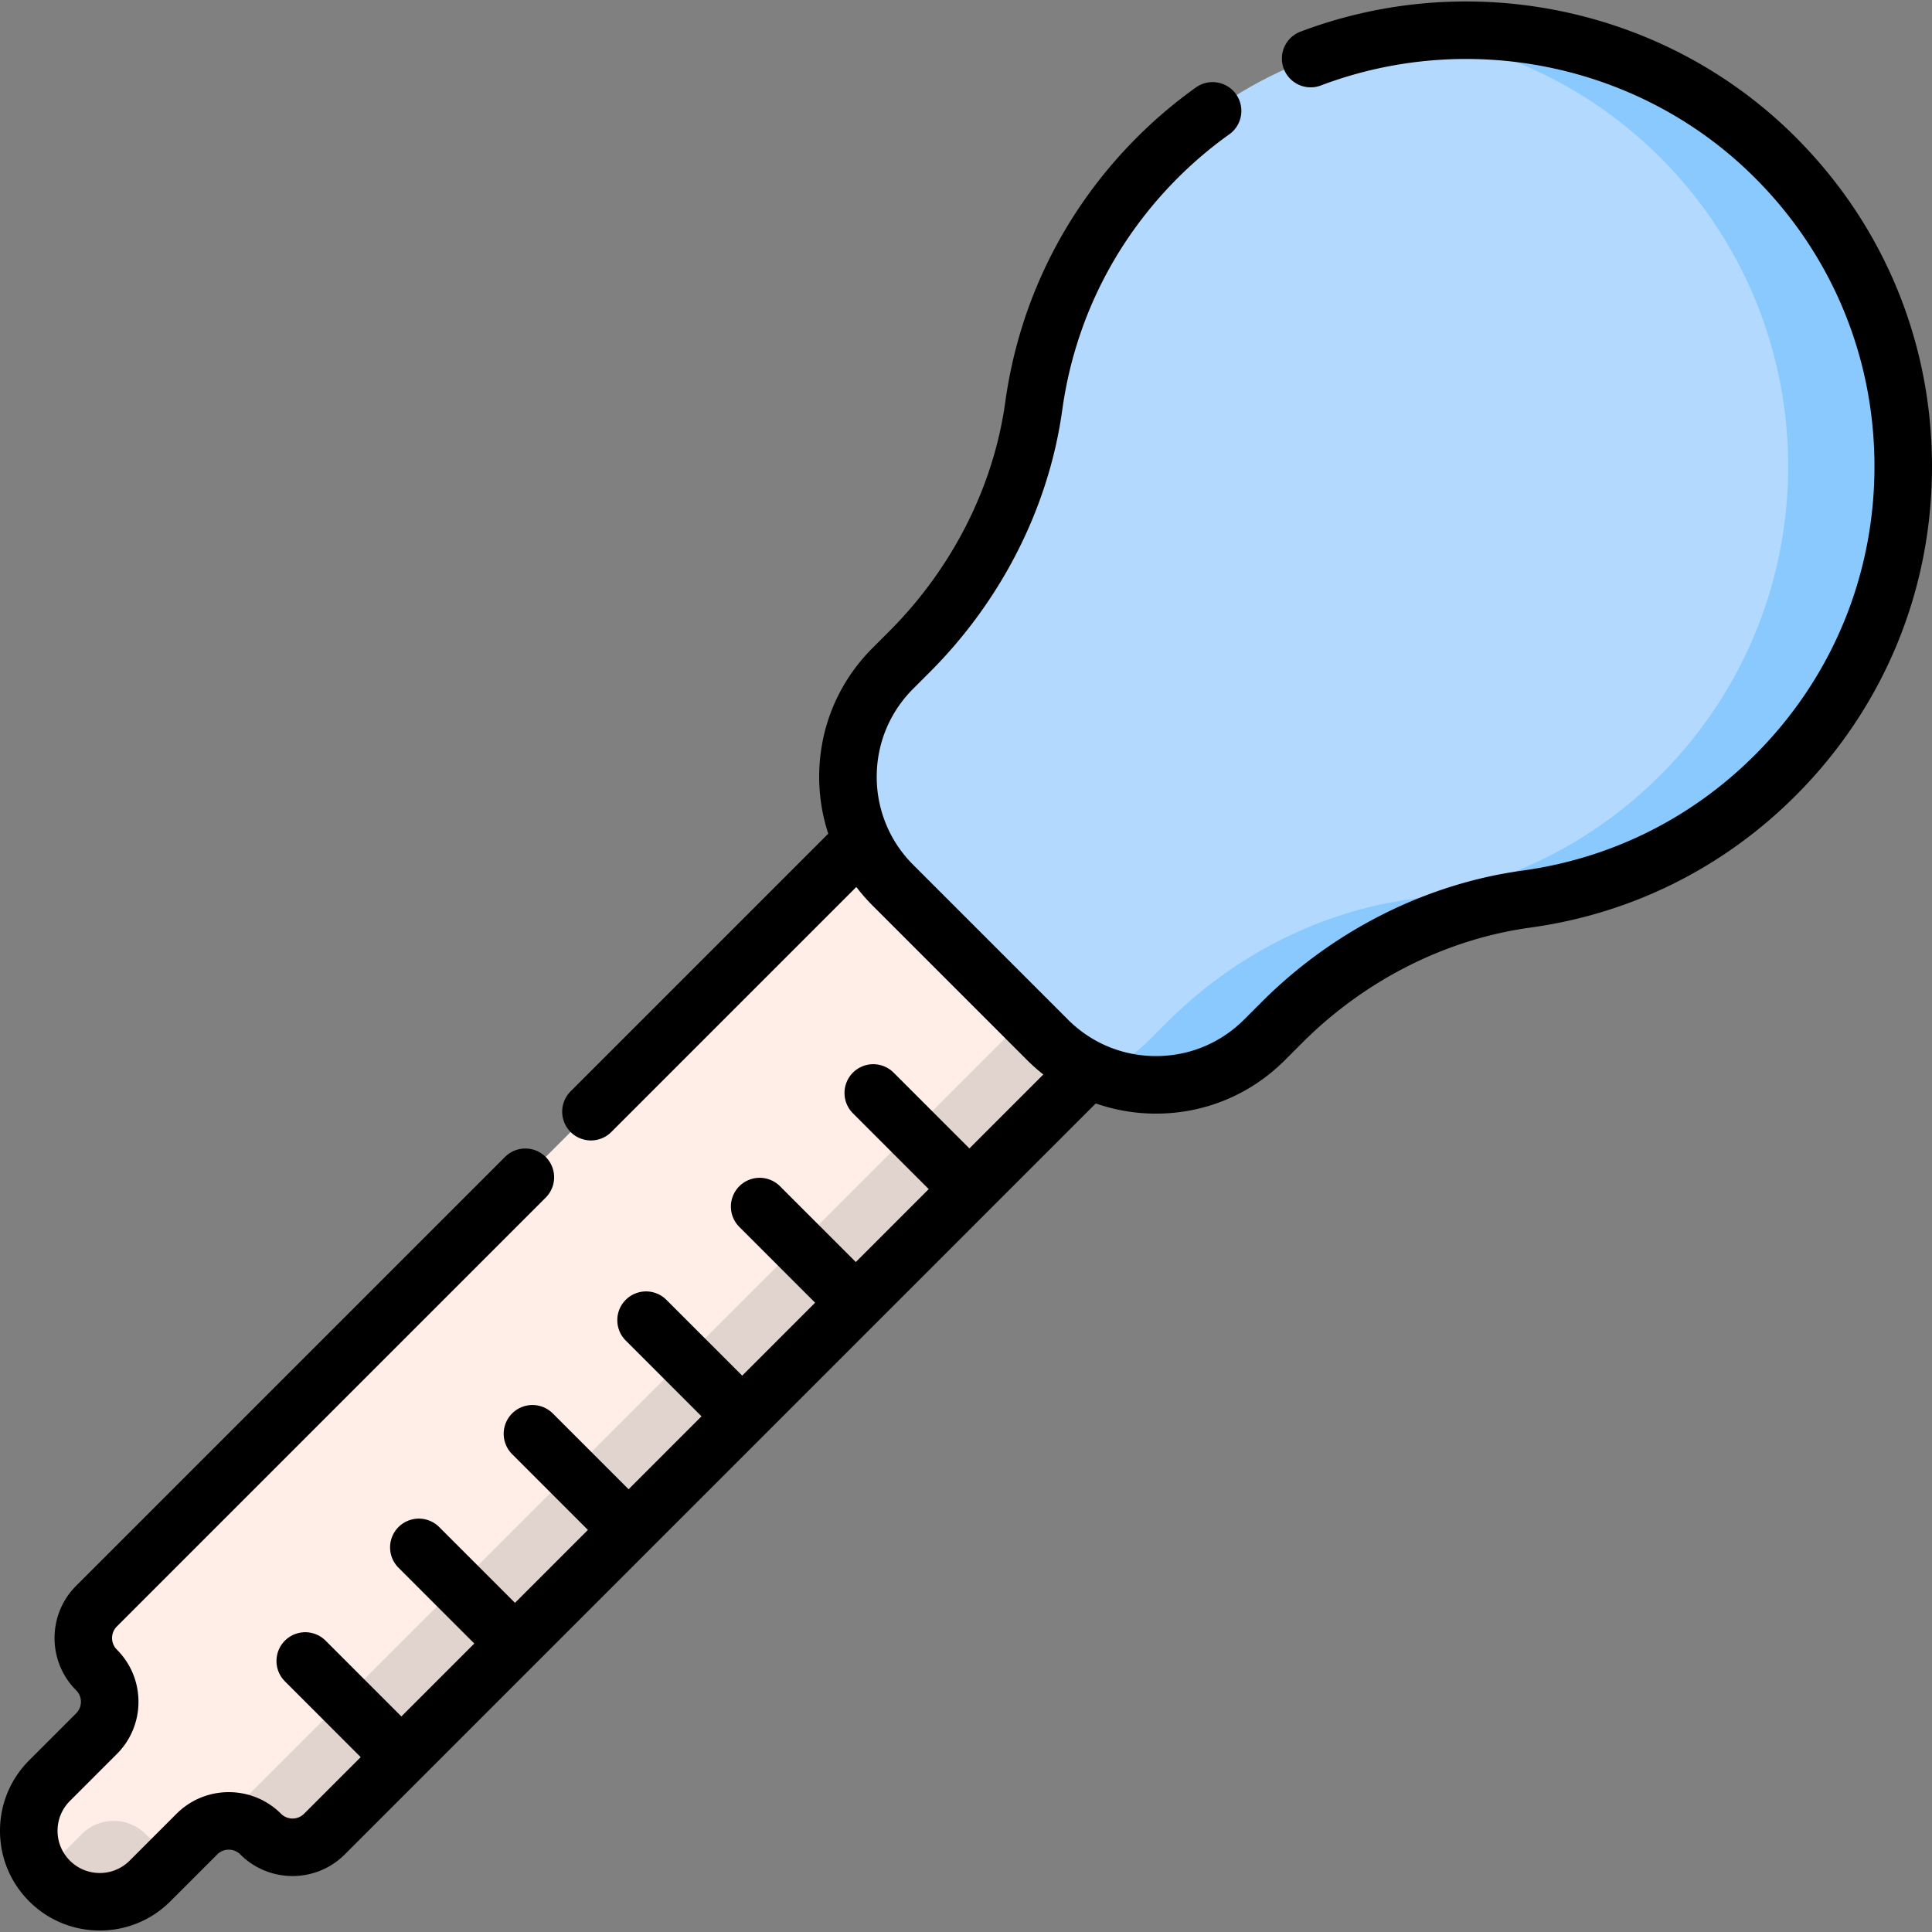
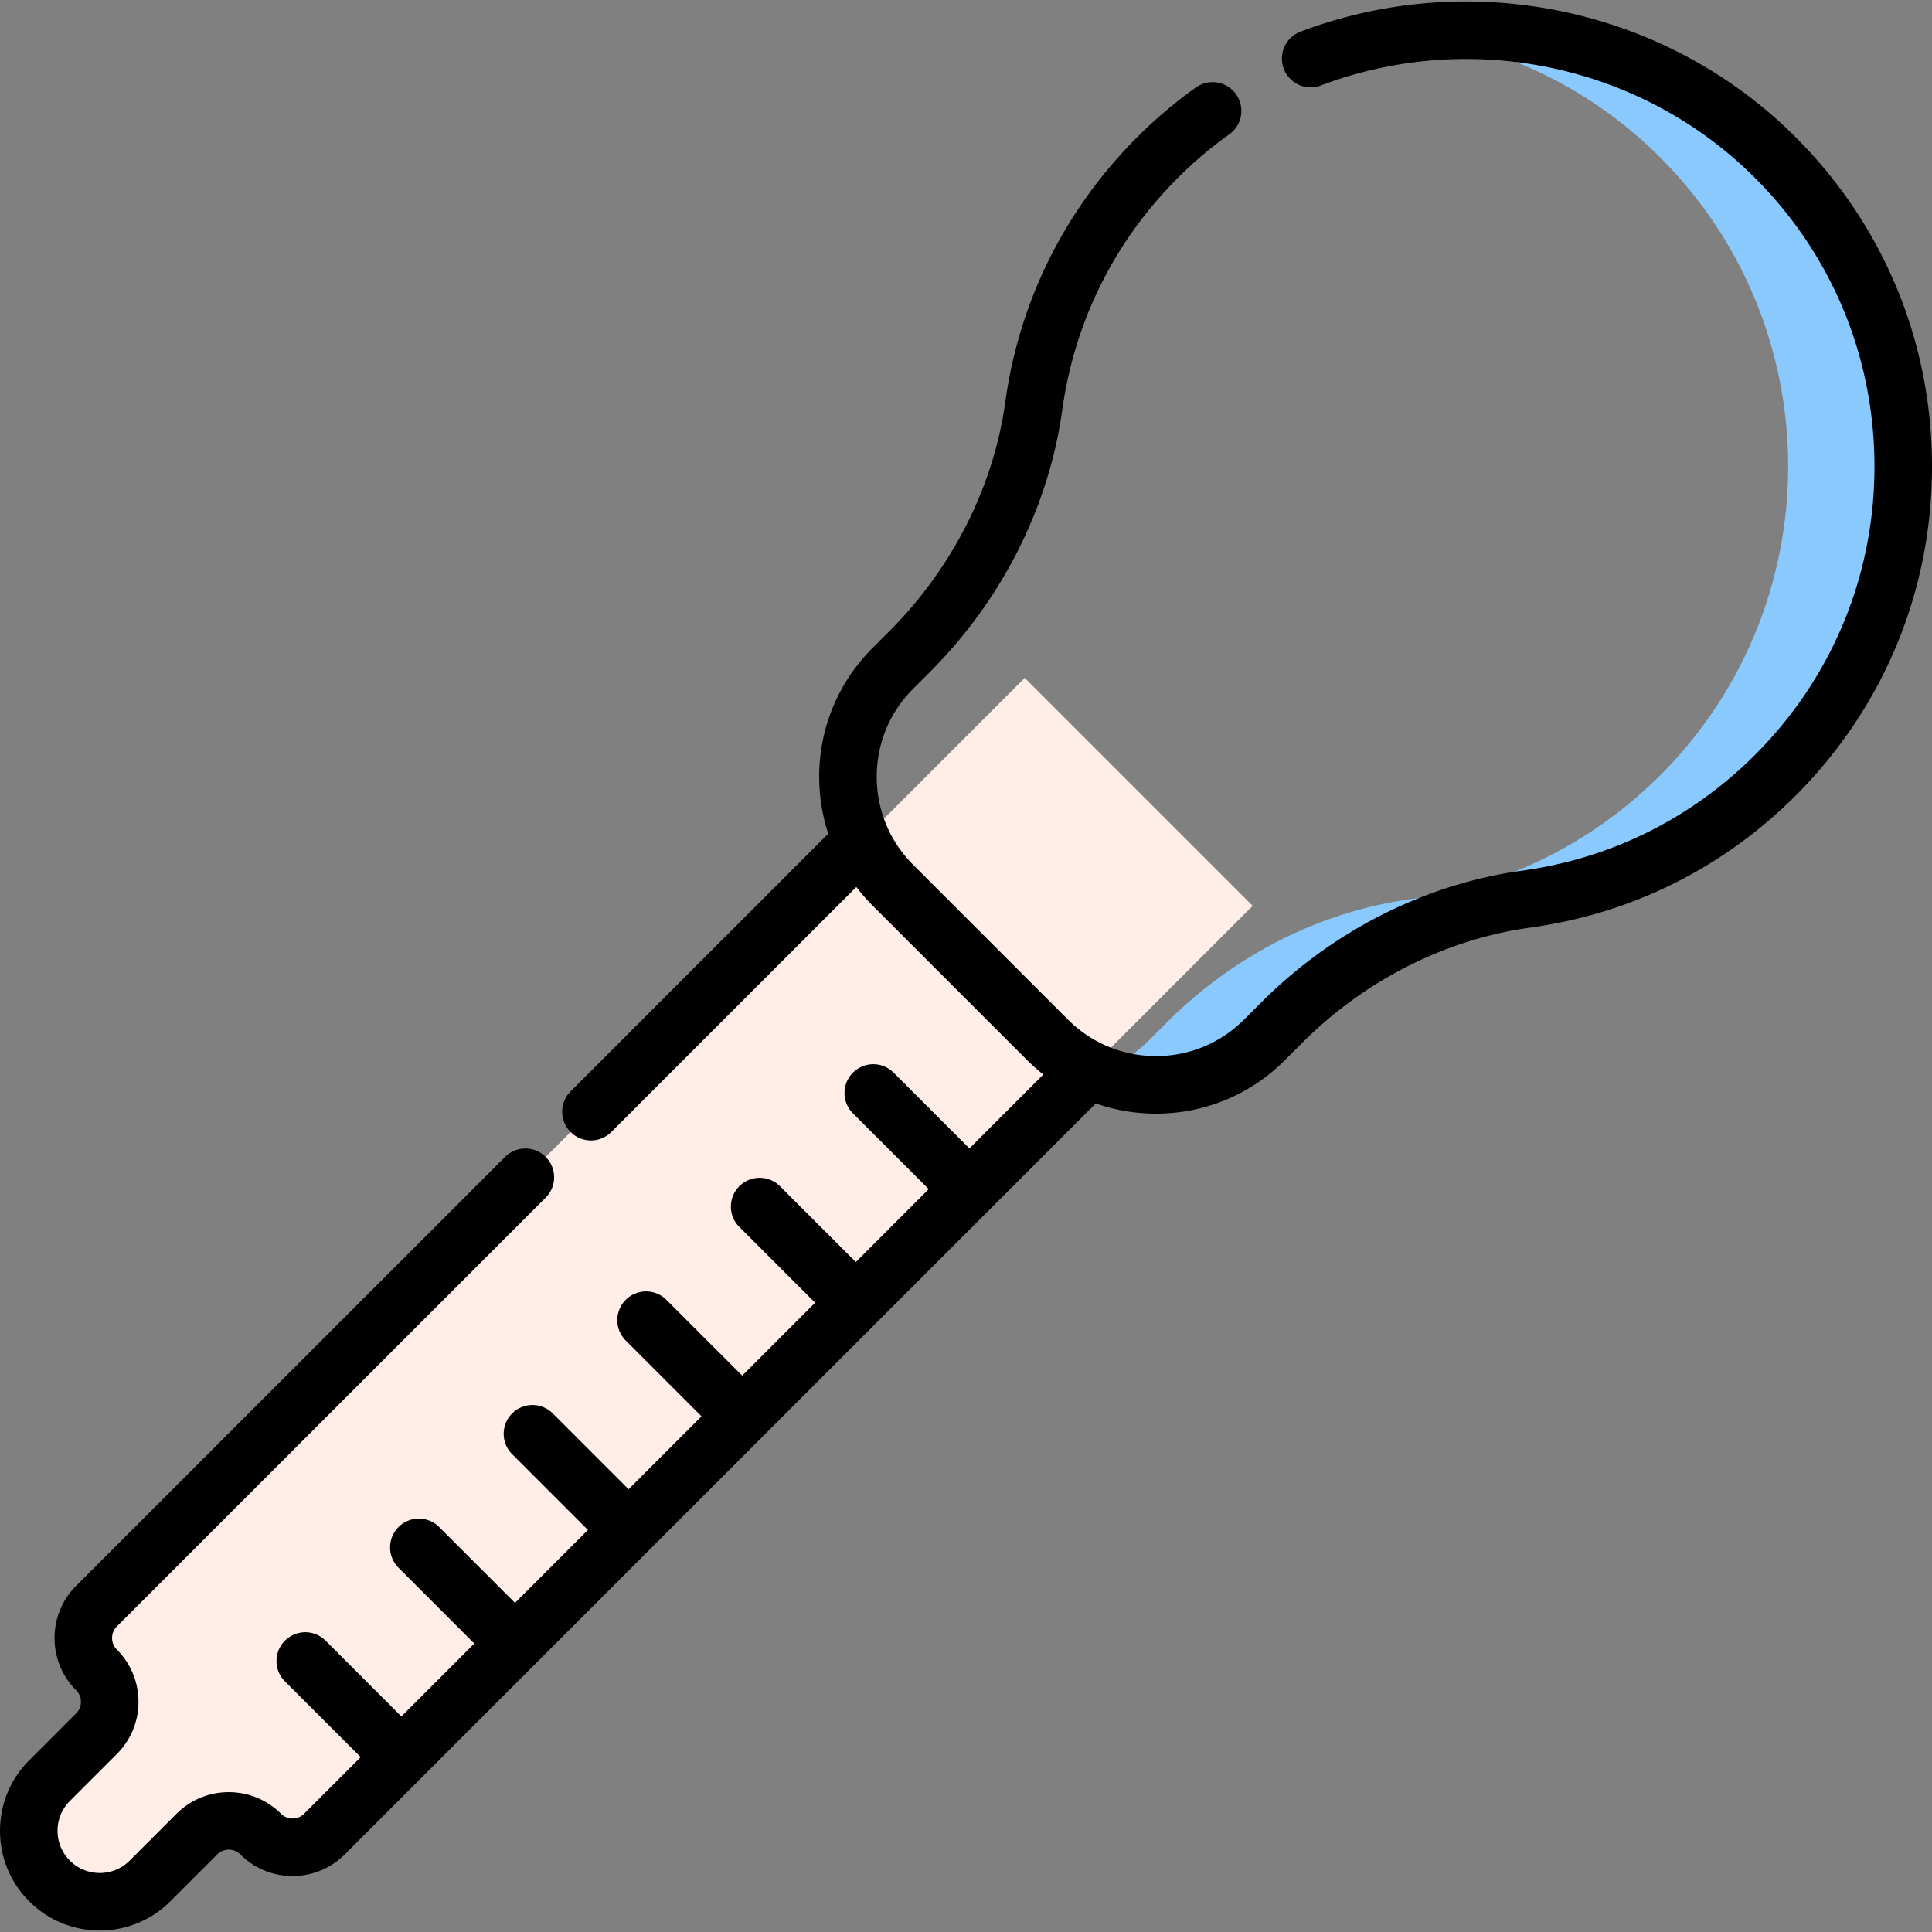
<svg xmlns="http://www.w3.org/2000/svg" version="1.1" width="512" height="512" x="0" y="0" viewBox="0 0 503.663 503.663" style="enable-background:new 0 0 512 512" xml:space="preserve">
  <rect x="0" y="0" width="503.663" height="503.663" fill="#808080" stroke="none" />
  <g>
    <path fill="#FFEEE8" d="m326.573 236.143-59.424-59.424L25.151 418.717c-4.591 4.591-4.591 12.034 0 16.625 4.591 4.591 4.591 12.034 0 16.625l-12.23 12.23c-7.228 7.228-7.228 18.947 0 26.175 7.228 7.228 18.947 7.228 26.175 0l12.23-12.23c4.591-4.591 12.034-4.591 16.625 0 4.591 4.591 12.034 4.591 16.625 0z" opacity="1" data-original="#ffeee8" />
-     <path fill="#E1D3CE" d="m267.149 176.719-15 15 44.424 44.424L57.872 474.844c3.567-.54 7.332.551 10.078 3.297 4.591 4.591 12.034 4.591 16.625 0l241.998-241.998zM37.951 478.141c-4.591-4.591-12.034-4.591-16.625 0l-10.162 10.162a18.633 18.633 0 0 0 1.757 2.068c7.228 7.228 18.947 7.228 26.175 0l8.933-8.933c-3.567.54-7.332-.55-10.078-3.297z" opacity="1" data-original="#e1d3ce" />
    <g fill="#FFE5C2">
      <path d="m227.656 284.934 25.064 25.063M198.04 314.55l25.063 25.064M168.423 344.167l25.064 25.063M138.807 373.783l25.063 25.064M109.19 403.4l25.064 25.063M79.574 433.016l25.063 25.064" fill="#FFE5C2" opacity="1" data-original="#ffe5c2" />
    </g>
-     <path fill="#B3DAFE" d="M462.809 202.111c44.854-44.854 44.469-117.815-1.154-162.186C417.048-3.459 345.031-2.713 301.287 41.54c-17.943 18.151-28.54 40.833-31.794 64.336-3.366 24.307-15.058 46.698-32.409 64.049l-4.322 4.322c-15.605 15.605-15.605 40.906 0 56.511l40.352 40.352c15.605 15.605 40.906 15.605 56.511 0l4.584-4.584c17.245-17.245 39.52-28.811 63.681-32.133 23.747-3.265 46.661-14.025 64.919-32.282z" opacity="1" data-original="#b3dafe" />
    <path fill="#8AC9FE" d="M461.655 39.924c-25.851-25.142-60.907-35.46-94.331-31.082 23.481 3.079 46.177 13.425 64.331 31.082 45.623 44.371 46.008 117.333 1.154 162.186-18.258 18.258-41.172 29.018-64.92 32.283-24.161 3.322-46.436 14.888-63.681 32.133l-4.584 4.584a39.846 39.846 0 0 1-13.255 8.792c14.423 5.832 31.562 2.902 43.255-8.792l4.584-4.584c17.245-17.245 39.52-28.811 63.681-32.133 23.748-3.265 46.662-14.025 64.92-32.283 44.854-44.853 44.469-117.814-1.154-162.186z" opacity="1" data-original="#8ac9fe" />
    <path d="M466.884 34.548C433.311 1.895 383.126-8.424 339.032 8.253a7.499 7.499 0 0 0-4.361 9.668 7.501 7.501 0 0 0 9.668 4.362c38.669-14.627 82.669-5.593 112.086 23.018 20.588 20.022 32.036 46.85 32.235 75.541.199 28.697-10.865 55.675-31.155 75.965-16.548 16.549-37.516 26.977-60.638 30.156-25.198 3.464-49.334 15.631-67.963 34.259l-4.584 4.584c-6.13 6.131-14.281 9.507-22.951 9.507s-16.821-3.376-22.952-9.507l-40.353-40.352a32.472 32.472 0 0 1-6.411-9.078c-.02-.05-.045-.098-.066-.148a32.354 32.354 0 0 1-3.03-13.727c0-8.67 3.376-16.821 9.508-22.952l4.322-4.323c18.769-18.769 31.033-43.033 34.535-68.324 3.165-22.859 13.435-43.638 29.699-60.092 4.271-4.32 8.93-8.288 13.85-11.794a7.5 7.5 0 0 0 1.755-10.46 7.497 7.497 0 0 0-10.46-1.755 121.306 121.306 0 0 0-15.813 13.465c-18.559 18.774-30.277 42.489-33.889 68.58-3.058 22.074-13.813 43.303-30.285 59.775l-4.322 4.323c-8.964 8.964-13.901 20.882-13.901 33.559 0 5.118.818 10.107 2.368 14.833l-67.169 67.169a7.5 7.5 0 0 0 5.303 12.803 7.474 7.474 0 0 0 5.303-2.197l63.882-63.882a48.087 48.087 0 0 0 4.214 4.831l40.353 40.352a48.302 48.302 0 0 0 4.18 3.706l-19.27 19.272-19.76-19.76a7.5 7.5 0 0 0-10.606 0 7.5 7.5 0 0 0 0 10.606l19.76 19.76-19.01 19.01-19.76-19.76a7.5 7.5 0 0 0-10.606 0 7.5 7.5 0 0 0 0 10.606l19.76 19.76-19.01 19.01-19.76-19.76a7.5 7.5 0 0 0-10.606 0 7.5 7.5 0 0 0 0 10.606l19.76 19.76-19.01 19.01-19.76-19.76a7.5 7.5 0 0 0-10.606 0 7.5 7.5 0 0 0 0 10.606l19.76 19.76-19.01 19.01-19.76-19.76a7.5 7.5 0 0 0-10.606 0 7.5 7.5 0 0 0 0 10.606l19.76 19.76-19.01 19.01-19.76-19.76a7.5 7.5 0 0 0-10.606 0 7.5 7.5 0 0 0 0 10.606l19.76 19.76-14.759 14.759a4.26 4.26 0 0 1-6.018 0c-7.508-7.508-19.724-7.508-27.231 0l-12.23 12.23c-4.292 4.291-11.276 4.292-15.568 0-2.079-2.079-3.224-4.843-3.224-7.784s1.145-5.705 3.224-7.784l12.23-12.23a19.128 19.128 0 0 0 5.64-13.615c0-5.144-2.003-9.979-5.64-13.616a4.262 4.262 0 0 1 0-6.019l111.803-111.803a7.5 7.5 0 0 0 0-10.606 7.5 7.5 0 0 0-10.606 0L19.848 413.414c-7.508 7.508-7.508 19.724 0 27.231.804.804 1.247 1.873 1.247 3.009s-.443 2.205-1.247 3.009l-12.23 12.23C2.705 463.806 0 470.337 0 477.284s2.706 13.479 7.618 18.391c5.07 5.07 11.73 7.605 18.391 7.605s13.32-2.535 18.391-7.605l12.23-12.23c.804-.804 1.873-1.246 3.009-1.246s2.206.442 3.009 1.246c7.508 7.508 19.724 7.507 27.231 0l108.909-108.909.002-.002.002-.002 59.231-59.23.001-.001.001-.001 27.64-27.64a47.499 47.499 0 0 0 15.705 2.655c12.677 0 24.595-4.937 33.559-13.9l4.584-4.584c16.328-16.328 37.423-26.984 59.398-30.005 26.391-3.629 50.32-15.528 69.202-34.41 23.15-23.151 35.775-53.933 35.548-86.676-.229-32.739-13.29-63.349-36.777-86.192z" fill="#000000" opacity="1" data-original="#000000" />
  </g>
</svg>